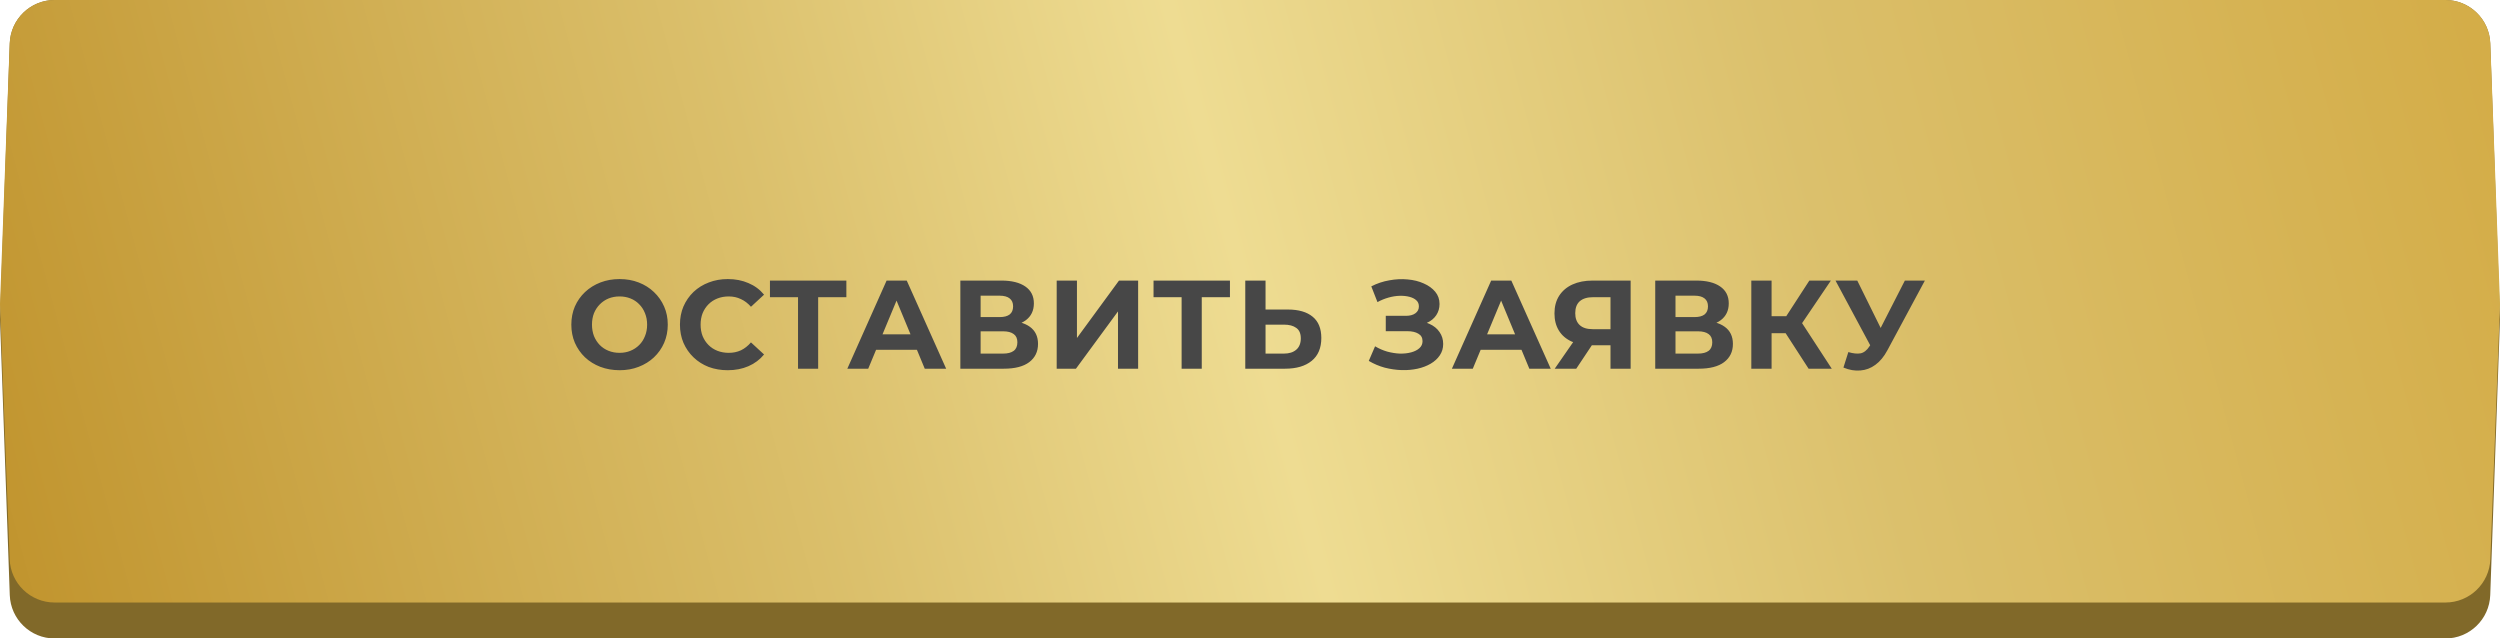
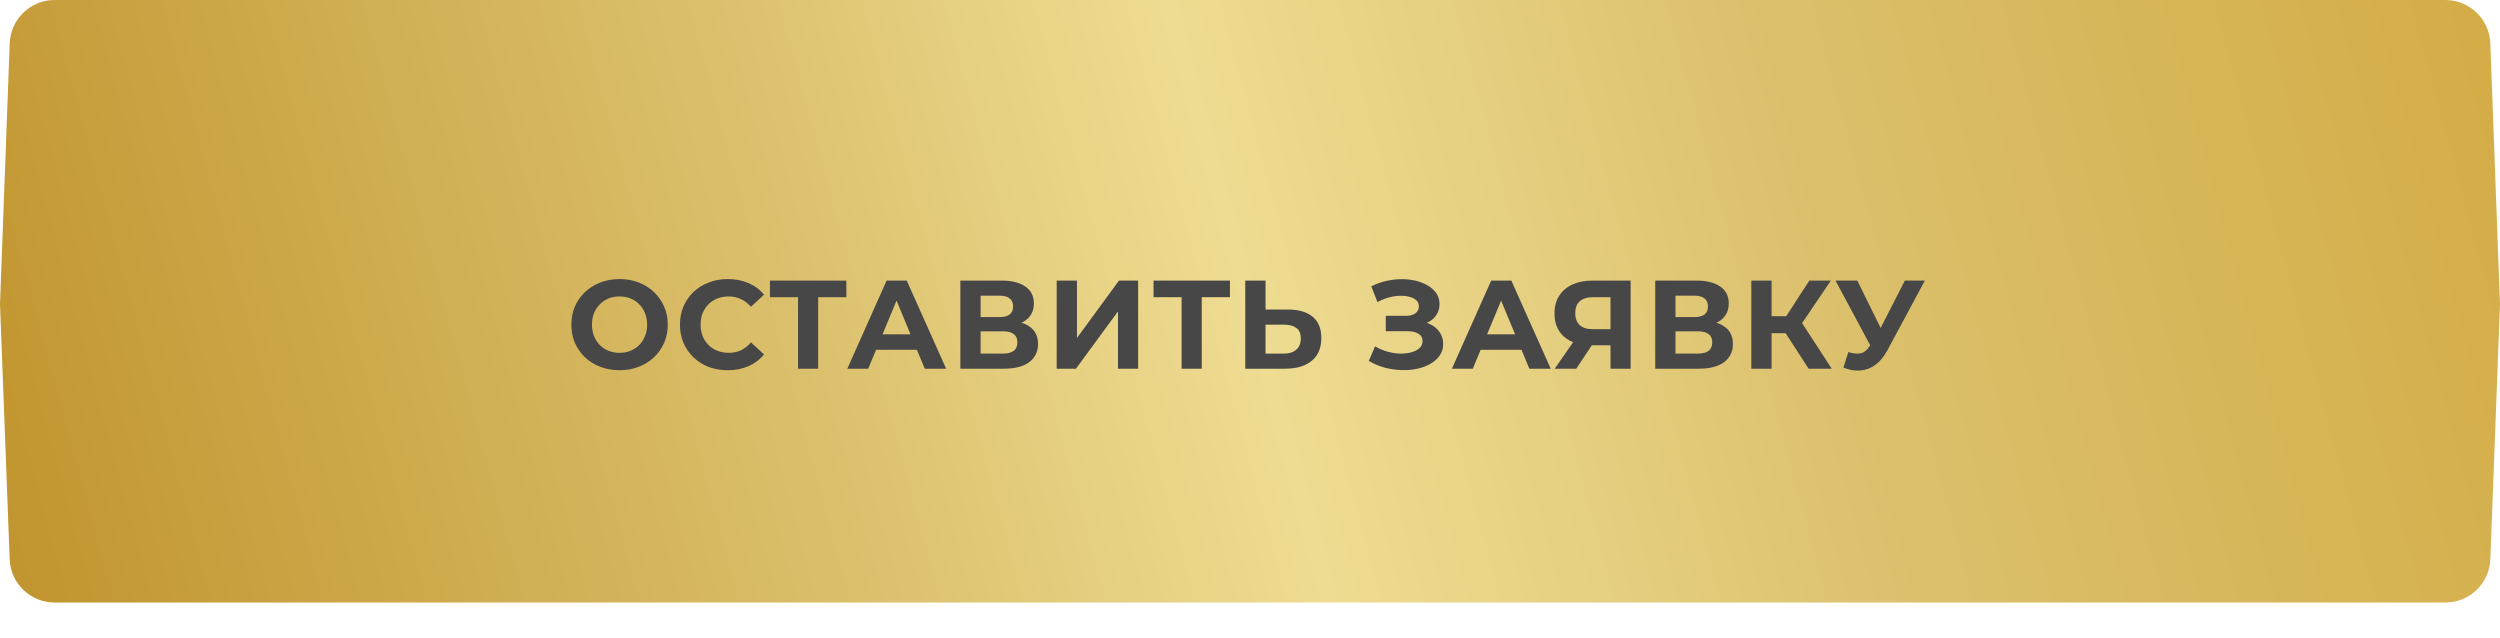
<svg xmlns="http://www.w3.org/2000/svg" width="278" height="71" viewBox="0 0 278 71" fill="none">
-   <path d="M1.087 4.823C1.182 2.132 3.391 0 6.084 0H271.919C274.611 0 276.82 2.132 276.915 4.823L278 35.5L276.915 66.177C276.82 68.868 274.611 71 271.919 71H6.084C3.391 71 1.182 68.868 1.087 66.177L0 35.5L1.087 4.823Z" fill="#816929" />
  <path d="M1.079 4.814C1.179 2.127 3.386 0 6.075 0H271.927C274.616 0 276.824 2.127 276.924 4.815L278 33.813L276.927 62.189C276.825 64.875 274.618 67 271.93 67H6.072C3.384 67 1.177 64.875 1.076 62.189L0 33.813L1.079 4.814Z" fill="url(#paint0_linear_58_2)" />
  <path d="M68.908 41.168C68.133 41.168 67.415 41.042 66.752 40.79C66.099 40.538 65.529 40.183 65.044 39.726C64.568 39.269 64.195 38.732 63.924 38.116C63.663 37.5 63.532 36.828 63.532 36.1C63.532 35.372 63.663 34.7 63.924 34.084C64.195 33.468 64.573 32.931 65.058 32.474C65.543 32.017 66.113 31.662 66.766 31.41C67.419 31.158 68.129 31.032 68.894 31.032C69.669 31.032 70.378 31.158 71.022 31.41C71.675 31.662 72.24 32.017 72.716 32.474C73.201 32.931 73.579 33.468 73.85 34.084C74.121 34.691 74.256 35.363 74.256 36.1C74.256 36.828 74.121 37.505 73.85 38.13C73.579 38.746 73.201 39.283 72.716 39.74C72.24 40.188 71.675 40.538 71.022 40.79C70.378 41.042 69.673 41.168 68.908 41.168ZM68.894 39.236C69.333 39.236 69.734 39.161 70.098 39.012C70.471 38.863 70.798 38.648 71.078 38.368C71.358 38.088 71.573 37.757 71.722 37.374C71.881 36.991 71.96 36.567 71.96 36.1C71.96 35.633 71.881 35.209 71.722 34.826C71.573 34.443 71.358 34.112 71.078 33.832C70.807 33.552 70.485 33.337 70.112 33.188C69.739 33.039 69.333 32.964 68.894 32.964C68.455 32.964 68.049 33.039 67.676 33.188C67.312 33.337 66.99 33.552 66.71 33.832C66.43 34.112 66.211 34.443 66.052 34.826C65.903 35.209 65.828 35.633 65.828 36.1C65.828 36.557 65.903 36.982 66.052 37.374C66.211 37.757 66.425 38.088 66.696 38.368C66.976 38.648 67.303 38.863 67.676 39.012C68.049 39.161 68.455 39.236 68.894 39.236ZM80.917 41.168C80.161 41.168 79.457 41.047 78.803 40.804C78.159 40.552 77.599 40.197 77.123 39.74C76.647 39.283 76.274 38.746 76.003 38.13C75.742 37.514 75.611 36.837 75.611 36.1C75.611 35.363 75.742 34.686 76.003 34.07C76.274 33.454 76.647 32.917 77.123 32.46C77.609 32.003 78.173 31.653 78.817 31.41C79.461 31.158 80.166 31.032 80.931 31.032C81.781 31.032 82.546 31.181 83.227 31.48C83.918 31.769 84.496 32.199 84.963 32.768L83.507 34.112C83.171 33.729 82.798 33.445 82.387 33.258C81.977 33.062 81.528 32.964 81.043 32.964C80.586 32.964 80.166 33.039 79.783 33.188C79.4 33.337 79.069 33.552 78.789 33.832C78.509 34.112 78.29 34.443 78.131 34.826C77.982 35.209 77.907 35.633 77.907 36.1C77.907 36.567 77.982 36.991 78.131 37.374C78.29 37.757 78.509 38.088 78.789 38.368C79.069 38.648 79.4 38.863 79.783 39.012C80.166 39.161 80.586 39.236 81.043 39.236C81.528 39.236 81.977 39.143 82.387 38.956C82.798 38.76 83.171 38.466 83.507 38.074L84.963 39.418C84.496 39.987 83.918 40.421 83.227 40.72C82.546 41.019 81.776 41.168 80.917 41.168ZM88.74 41V32.53L89.258 33.048H85.618V31.2H94.116V33.048H90.476L90.98 32.53V41H88.74ZM94.222 41L98.59 31.2H100.83L105.212 41H102.832L99.248 32.348H100.144L96.546 41H94.222ZM96.406 38.9L97.007 37.178H102.048L102.664 38.9H96.406ZM106.791 41V31.2H111.355C112.494 31.2 113.38 31.419 114.015 31.858C114.65 32.297 114.967 32.922 114.967 33.734C114.967 34.537 114.668 35.162 114.071 35.61C113.474 36.049 112.68 36.268 111.691 36.268L111.957 35.68C113.058 35.68 113.912 35.899 114.519 36.338C115.126 36.777 115.429 37.411 115.429 38.242C115.429 39.101 115.102 39.777 114.449 40.272C113.805 40.757 112.862 41 111.621 41H106.791ZM109.045 39.32H111.537C112.06 39.32 112.456 39.217 112.727 39.012C112.998 38.807 113.133 38.489 113.133 38.06C113.133 37.649 112.998 37.346 112.727 37.15C112.456 36.945 112.06 36.842 111.537 36.842H109.045V39.32ZM109.045 35.26H111.159C111.654 35.26 112.027 35.162 112.279 34.966C112.531 34.761 112.657 34.462 112.657 34.07C112.657 33.678 112.531 33.384 112.279 33.188C112.027 32.983 111.654 32.88 111.159 32.88H109.045V35.26ZM117.503 41V31.2H119.757V37.584L124.433 31.2H126.561V41H124.321V34.63L119.645 41H117.503ZM131.395 41V32.53L131.913 33.048H128.273V31.2H136.771V33.048H133.131L133.635 32.53V41H131.395ZM143.221 34.42C144.406 34.42 145.321 34.686 145.965 35.218C146.609 35.741 146.931 36.529 146.931 37.584C146.931 38.704 146.572 39.553 145.853 40.132C145.144 40.711 144.159 41 142.899 41H138.475V31.2H140.729V34.42H143.221ZM142.773 39.32C143.352 39.32 143.809 39.175 144.145 38.886C144.481 38.597 144.649 38.177 144.649 37.626C144.649 37.085 144.481 36.697 144.145 36.464C143.818 36.221 143.361 36.1 142.773 36.1H140.729V39.32H142.773ZM152.208 40.132L152.908 38.508C153.328 38.76 153.776 38.956 154.252 39.096C154.737 39.227 155.208 39.301 155.666 39.32C156.132 39.329 156.552 39.283 156.926 39.18C157.308 39.077 157.612 38.923 157.836 38.718C158.069 38.513 158.186 38.251 158.186 37.934C158.186 37.561 158.032 37.285 157.724 37.108C157.416 36.921 157.005 36.828 156.492 36.828H154.098V35.12H156.324C156.781 35.12 157.136 35.027 157.388 34.84C157.649 34.653 157.78 34.397 157.78 34.07C157.78 33.79 157.686 33.566 157.5 33.398C157.313 33.221 157.056 33.09 156.73 33.006C156.412 32.922 156.053 32.885 155.652 32.894C155.25 32.903 154.835 32.969 154.406 33.09C153.976 33.211 153.566 33.379 153.174 33.594L152.488 31.844C153.122 31.517 153.79 31.293 154.49 31.172C155.199 31.041 155.88 31.009 156.534 31.074C157.196 31.13 157.794 31.279 158.326 31.522C158.858 31.755 159.282 32.063 159.6 32.446C159.917 32.829 160.076 33.281 160.076 33.804C160.076 34.271 159.954 34.686 159.712 35.05C159.469 35.414 159.128 35.694 158.69 35.89C158.26 36.086 157.766 36.184 157.206 36.184L157.262 35.68C157.915 35.68 158.48 35.792 158.956 36.016C159.441 36.231 159.814 36.534 160.076 36.926C160.346 37.309 160.482 37.752 160.482 38.256C160.482 38.723 160.356 39.143 160.104 39.516C159.861 39.88 159.525 40.188 159.096 40.44C158.666 40.692 158.176 40.879 157.626 41C157.075 41.121 156.487 41.173 155.862 41.154C155.246 41.135 154.625 41.047 154 40.888C153.374 40.72 152.777 40.468 152.208 40.132ZM161.451 41L165.819 31.2H168.059L172.441 41H170.061L166.477 32.348H167.373L163.775 41H161.451ZM163.635 38.9L164.237 37.178H169.277L169.893 38.9H163.635ZM179.087 41V37.906L179.647 38.396H176.959C176.11 38.396 175.377 38.256 174.761 37.976C174.145 37.696 173.674 37.29 173.347 36.758C173.02 36.226 172.857 35.591 172.857 34.854C172.857 34.089 173.03 33.435 173.375 32.894C173.73 32.343 174.224 31.923 174.859 31.634C175.494 31.345 176.24 31.2 177.099 31.2H181.327V41H179.087ZM172.885 41L175.321 37.486H177.617L175.279 41H172.885ZM179.087 37.178V32.46L179.647 33.048H177.155C176.511 33.048 176.016 33.197 175.671 33.496C175.335 33.795 175.167 34.238 175.167 34.826C175.167 35.395 175.33 35.834 175.657 36.142C175.984 36.45 176.464 36.604 177.099 36.604H179.647L179.087 37.178ZM184.062 41V31.2H188.626C189.765 31.2 190.652 31.419 191.286 31.858C191.921 32.297 192.238 32.922 192.238 33.734C192.238 34.537 191.94 35.162 191.342 35.61C190.745 36.049 189.952 36.268 188.962 36.268L189.228 35.68C190.33 35.68 191.184 35.899 191.79 36.338C192.397 36.777 192.7 37.411 192.7 38.242C192.7 39.101 192.374 39.777 191.72 40.272C191.076 40.757 190.134 41 188.892 41H184.062ZM186.316 39.32H188.808C189.331 39.32 189.728 39.217 189.998 39.012C190.269 38.807 190.404 38.489 190.404 38.06C190.404 37.649 190.269 37.346 189.998 37.15C189.728 36.945 189.331 36.842 188.808 36.842H186.316V39.32ZM186.316 35.26H188.43C188.925 35.26 189.298 35.162 189.55 34.966C189.802 34.761 189.928 34.462 189.928 34.07C189.928 33.678 189.802 33.384 189.55 33.188C189.298 32.983 188.925 32.88 188.43 32.88H186.316V35.26ZM201.116 41L198.064 36.282L199.898 35.176L203.692 41H201.116ZM194.746 41V31.2H197V41H194.746ZM196.342 37.052V35.162H199.758V37.052H196.342ZM200.108 36.352L198.022 36.1L201.2 31.2H203.594L200.108 36.352ZM205.535 39.152C206.076 39.311 206.529 39.357 206.893 39.292C207.266 39.217 207.597 38.956 207.887 38.508L208.363 37.794L208.573 37.556L211.821 31.2H214.047L209.875 38.956C209.501 39.656 209.058 40.193 208.545 40.566C208.041 40.939 207.485 41.149 206.879 41.196C206.272 41.252 205.642 41.145 204.989 40.874L205.535 39.152ZM208.531 39.446L204.107 31.2H206.529L209.777 37.78L208.531 39.446Z" fill="#474747" />
  <defs>
    <linearGradient id="paint0_linear_58_2" x1="274.2" y1="-9.73229e-06" x2="0.414" y2="73.858" gradientUnits="userSpaceOnUse">
      <stop stop-color="#D4AD48" />
      <stop offset="0.267" stop-color="#DBC06C" />
      <stop offset="0.492" stop-color="#EEDC92" />
      <stop offset="0.667" stop-color="#DBC06C" />
      <stop offset="1" stop-color="#C0932C" />
    </linearGradient>
  </defs>
</svg>